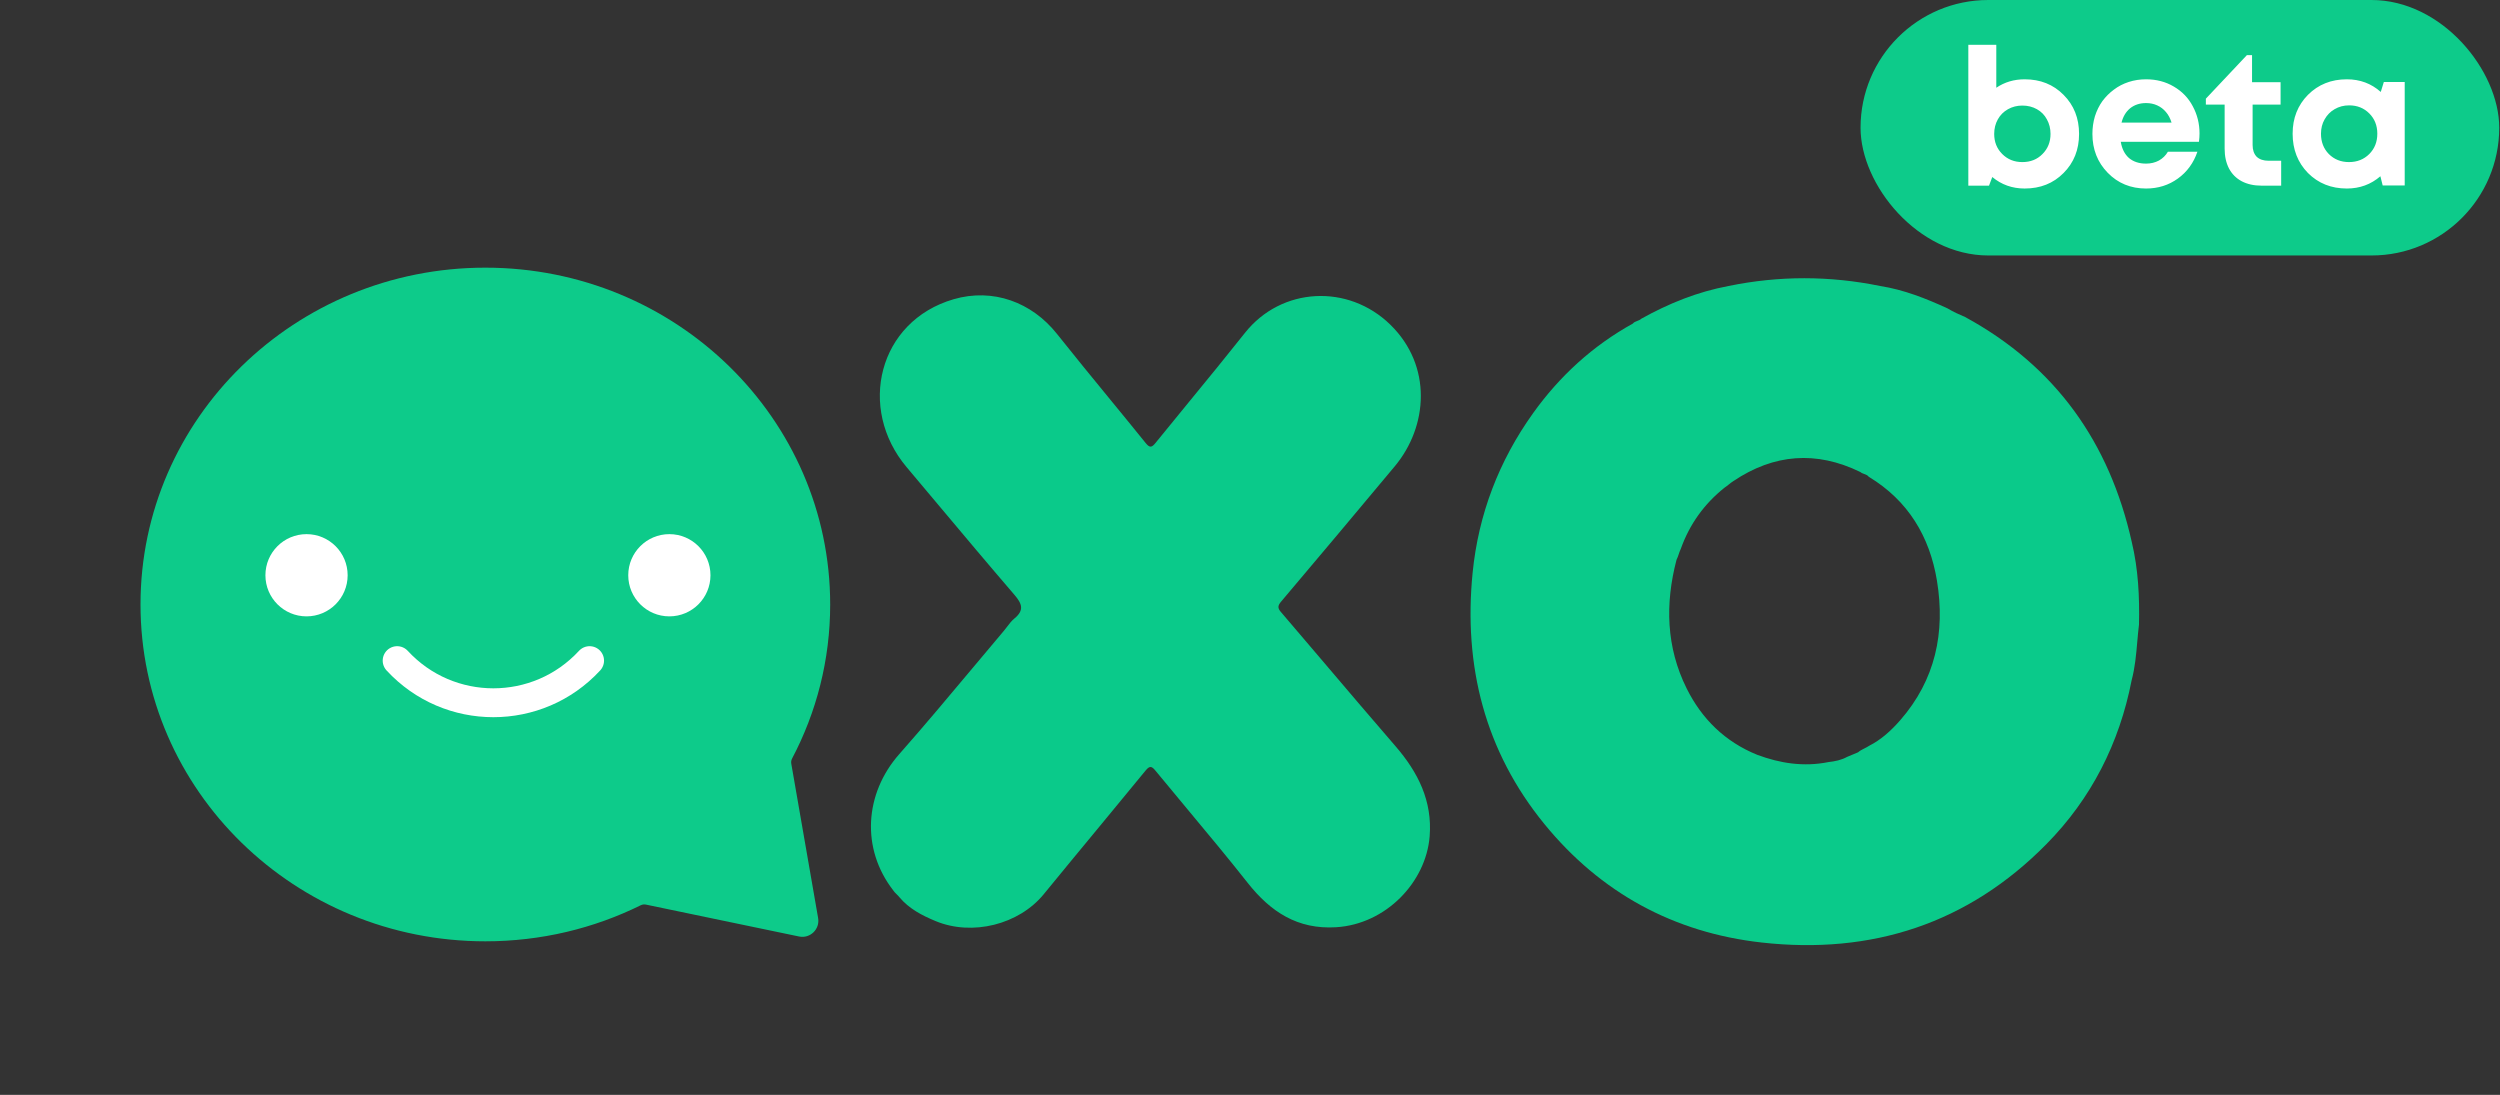
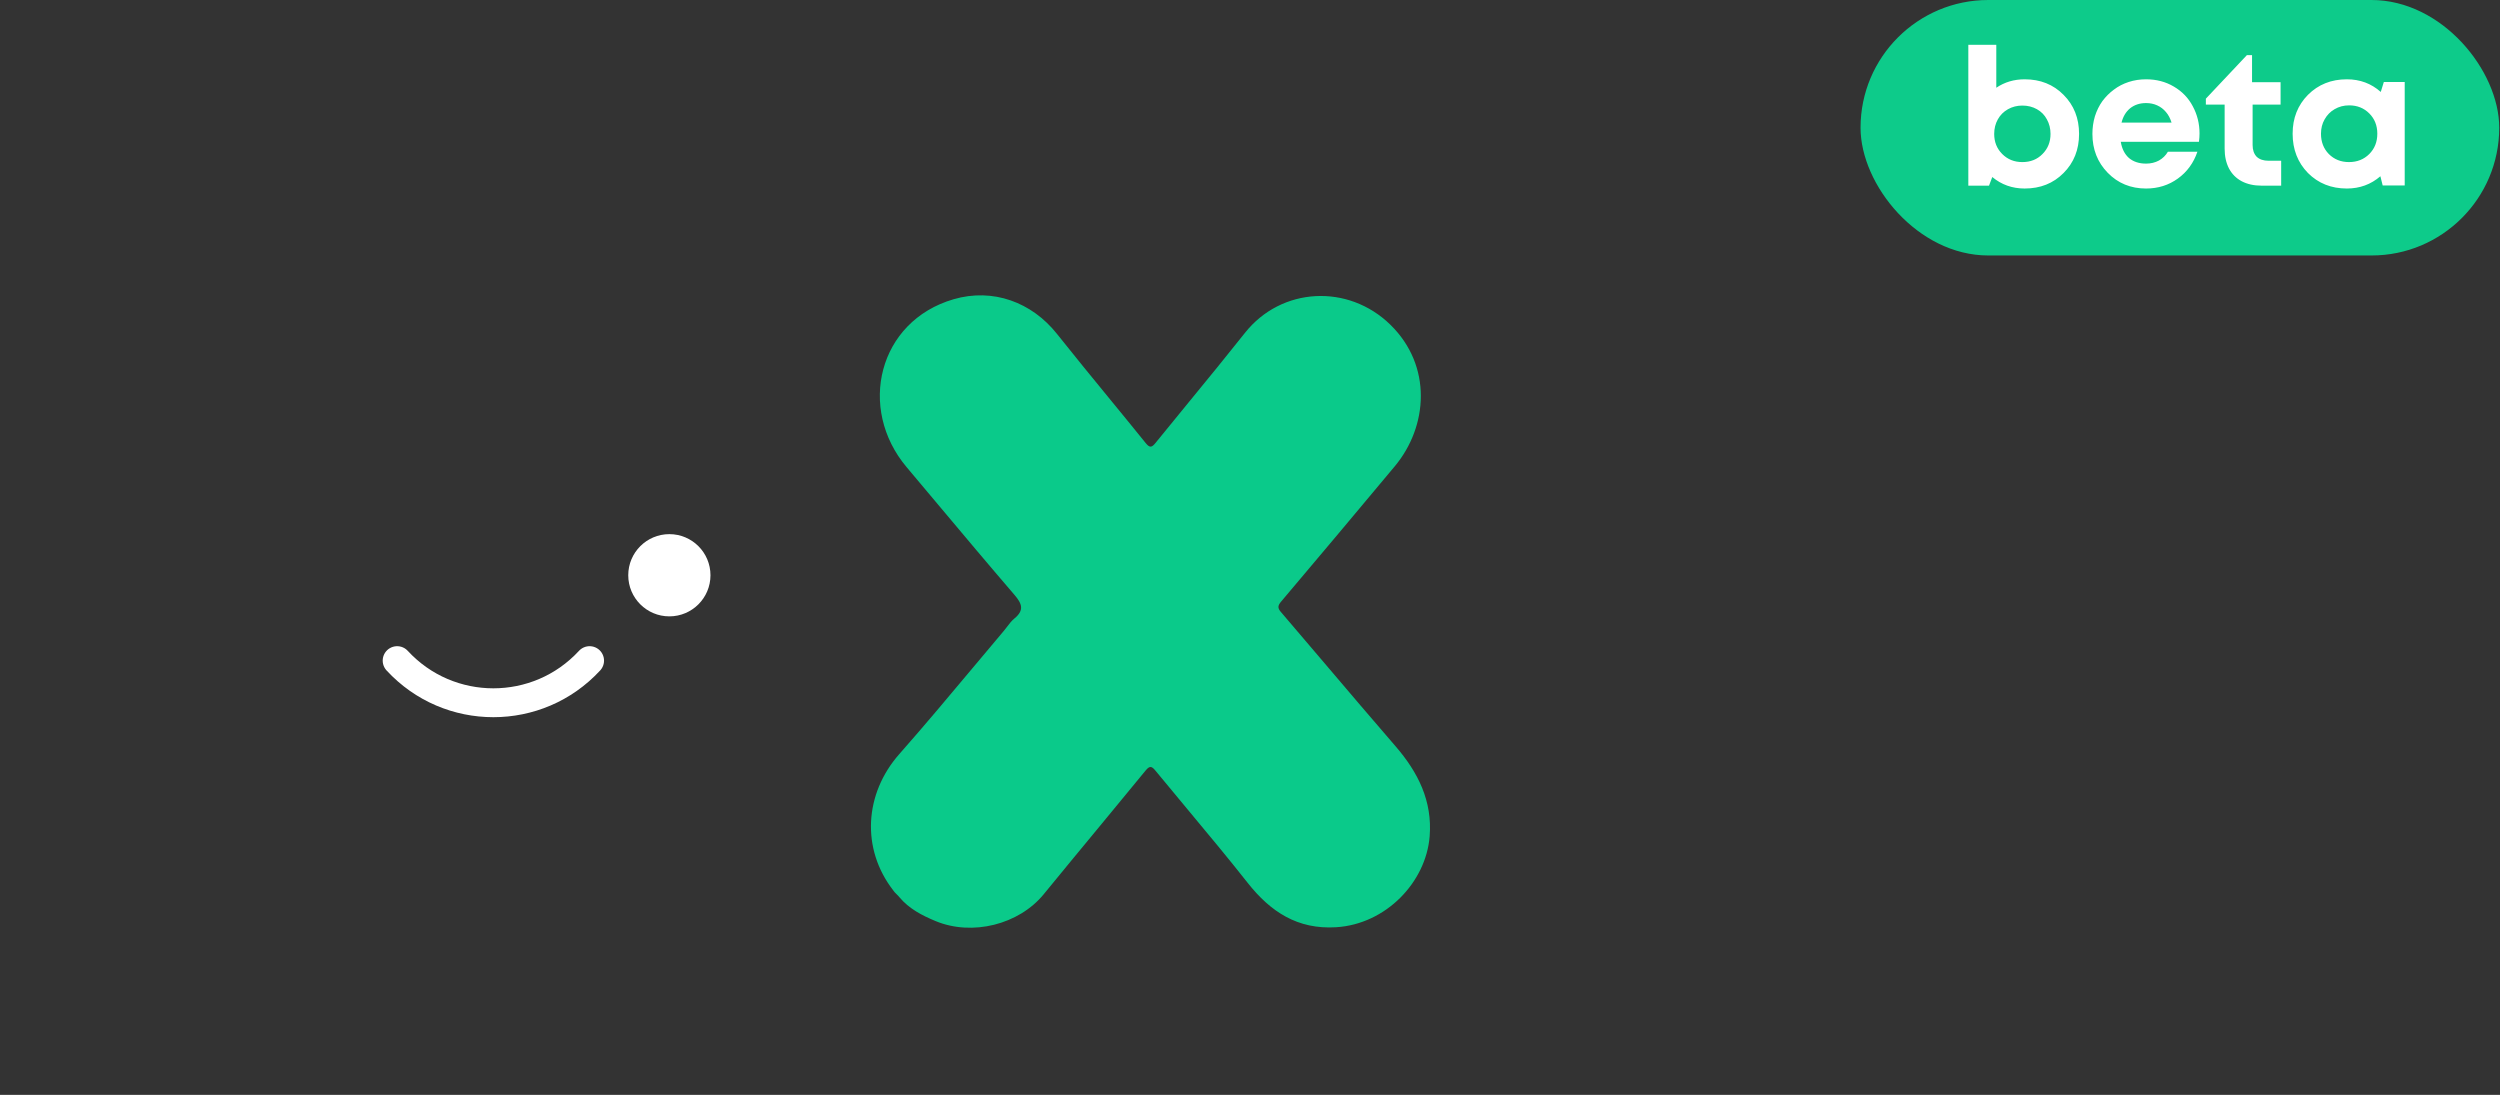
<svg xmlns="http://www.w3.org/2000/svg" width="137" height="60" viewBox="0 0 137 60" fill="none">
  <rect x="0" y="0" width="137" height="60" fill="#333333" stroke="none" />
  <g clip-path="url(#clip0_1401_3337)">
-     <path d="M43.362 41.85C43.345 41.753 43.361 41.653 43.407 41.566C44.741 39.037 45.494 36.167 45.494 33.126C45.494 22.932 37.034 14.668 26.597 14.668C16.161 14.668 7.7 22.932 7.7 33.126C7.7 43.32 16.161 51.584 26.597 51.584C29.66 51.584 32.552 50.872 35.11 49.609C35.2 49.565 35.301 49.551 35.398 49.572L43.788 51.32C44.395 51.446 44.939 50.92 44.833 50.309L43.362 41.85Z" fill="#0DCB8A" />
    <path d="M21.763 36.202V36.202C24.605 39.281 29.468 39.281 32.31 36.202V36.202" stroke="white" stroke-width="1.582" stroke-linecap="round" stroke-linejoin="round" />
-     <circle cx="16.798" cy="31.524" r="2.253" fill="white" />
    <circle cx="36.681" cy="31.524" r="2.253" fill="white" />
  </g>
-   <path fill-rule="evenodd" clip-rule="evenodd" d="M107.687 17.372C112.643 20.07 115.603 24.246 116.823 29.711C117.178 31.196 117.251 32.706 117.217 34.225C117.178 34.542 117.15 34.861 117.122 35.18C117.06 35.883 116.999 36.585 116.815 37.273C116.142 40.731 114.603 43.766 112.136 46.266C107.844 50.617 102.572 52.323 96.548 51.651C91.719 51.114 87.703 48.918 84.635 45.16C81.368 41.158 80.191 36.491 80.7 31.382C81.02 28.177 82.141 25.259 84.011 22.645C85.466 20.611 87.279 18.95 89.48 17.731C89.542 17.654 89.631 17.621 89.72 17.588C89.799 17.559 89.879 17.529 89.94 17.468C91.445 16.627 93.026 15.99 94.728 15.672C97.496 15.103 100.266 15.107 103.035 15.673C104.333 15.877 105.542 16.356 106.728 16.901C107.035 17.086 107.359 17.233 107.687 17.372ZM102.426 40.871C103.095 40.531 103.639 40.031 104.125 39.476H104.126C106.061 37.264 106.61 34.657 106.146 31.829C105.748 29.402 104.566 27.431 102.409 26.128C102.344 26.042 102.25 26.008 102.155 25.973C102.081 25.946 102.007 25.919 101.947 25.867C99.532 24.689 97.213 24.87 94.989 26.364C94.9 26.419 94.819 26.484 94.738 26.549C94.664 26.609 94.59 26.669 94.51 26.72C93.391 27.611 92.589 28.728 92.108 30.075C92.062 30.167 92.03 30.264 91.997 30.362C91.962 30.469 91.926 30.576 91.873 30.677C91.242 33.091 91.305 35.465 92.428 37.726C93.257 39.395 94.531 40.646 96.287 41.36C97.555 41.835 98.854 42.033 100.199 41.762C100.556 41.721 100.907 41.653 101.225 41.476C101.325 41.435 101.424 41.393 101.523 41.352C101.623 41.31 101.722 41.268 101.821 41.227C101.925 41.136 102.047 41.075 102.169 41.014C102.257 40.97 102.345 40.926 102.426 40.871Z" fill="#0ACA8A" />
  <path d="M49.282 41.323C47.366 43.495 47.186 46.513 48.941 48.781V48.783C48.994 48.866 49.063 48.933 49.131 49C49.186 49.053 49.24 49.107 49.287 49.167C49.815 49.799 50.522 50.163 51.263 50.472C53.279 51.314 55.839 50.664 57.197 49.003C58.16 47.824 59.13 46.65 60.1 45.477C60.996 44.392 61.892 43.308 62.783 42.22C63.011 41.943 63.121 41.991 63.321 42.234C63.908 42.949 64.5 43.66 65.092 44.37C66.197 45.697 67.303 47.023 68.372 48.379C69.625 49.968 71.108 50.941 73.215 50.813C75.952 50.646 78.145 48.341 78.345 45.833C78.5 43.89 77.707 42.317 76.471 40.889C75.175 39.391 73.892 37.882 72.61 36.373C71.802 35.422 70.994 34.472 70.182 33.524C69.994 33.304 70.037 33.167 70.207 32.965C72.29 30.498 74.372 28.029 76.438 25.547C78.258 23.361 78.496 20.049 76.195 17.797C73.886 15.538 70.218 15.724 68.223 18.242C67.224 19.503 66.205 20.747 65.185 21.991C64.562 22.751 63.939 23.512 63.32 24.276C63.117 24.527 63.006 24.554 62.784 24.28C62.115 23.45 61.439 22.626 60.764 21.802C59.81 20.638 58.856 19.474 57.921 18.296C56.542 16.56 54.413 15.771 52.258 16.398C48.13 17.601 46.965 22.376 49.686 25.604C50.242 26.264 50.798 26.926 51.353 27.588C52.758 29.262 54.162 30.936 55.587 32.592C56.014 33.087 56.14 33.443 55.585 33.897C55.433 34.021 55.311 34.182 55.189 34.344C55.129 34.423 55.07 34.501 55.007 34.575C54.427 35.261 53.85 35.95 53.273 36.639C51.956 38.212 50.639 39.785 49.282 41.323Z" fill="#0ACA8A" />
  <rect x="101.958" width="35" height="14" rx="7" fill="#0DCB8A" />
  <path d="M110.951 4.346C111.812 4.346 112.523 4.63 113.083 5.197C113.65 5.764 113.933 6.478 113.933 7.339C113.933 8.2 113.65 8.914 113.083 9.481C112.523 10.048 111.812 10.331 110.951 10.331C110.272 10.331 109.681 10.121 109.177 9.701L108.998 10.174H107.864V2.456H109.397V4.808C109.852 4.5 110.37 4.346 110.951 4.346ZM109.723 8.441C110.017 8.735 110.384 8.882 110.825 8.882C111.273 8.882 111.641 8.735 111.928 8.441C112.222 8.147 112.369 7.78 112.369 7.339C112.369 7.045 112.302 6.779 112.169 6.541C112.043 6.303 111.861 6.117 111.623 5.984C111.385 5.851 111.119 5.785 110.825 5.785C110.538 5.785 110.276 5.851 110.038 5.984C109.8 6.117 109.614 6.303 109.481 6.541C109.348 6.779 109.282 7.045 109.282 7.339C109.282 7.78 109.429 8.147 109.723 8.441ZM120.534 7.318C120.534 7.465 120.523 7.615 120.502 7.769H116.218C116.281 8.154 116.432 8.452 116.67 8.662C116.915 8.865 117.226 8.966 117.604 8.966C117.863 8.966 118.098 8.91 118.308 8.798C118.518 8.679 118.682 8.518 118.801 8.315H120.418C120.208 8.931 119.851 9.421 119.347 9.785C118.843 10.149 118.262 10.331 117.604 10.331C116.764 10.331 116.064 10.044 115.504 9.47C114.944 8.896 114.664 8.186 114.664 7.339C114.664 7.003 114.71 6.681 114.801 6.373C114.899 6.065 115.035 5.788 115.21 5.543C115.392 5.298 115.602 5.088 115.84 4.913C116.078 4.731 116.348 4.591 116.649 4.493C116.95 4.395 117.268 4.346 117.604 4.346C118.171 4.346 118.679 4.479 119.127 4.745C119.582 5.011 119.928 5.372 120.166 5.827C120.411 6.282 120.534 6.779 120.534 7.318ZM117.604 5.648C117.261 5.648 116.971 5.743 116.733 5.932C116.502 6.121 116.344 6.383 116.26 6.719H119.001C118.931 6.488 118.829 6.296 118.696 6.142C118.563 5.981 118.402 5.858 118.213 5.774C118.031 5.69 117.828 5.648 117.604 5.648ZM124.315 8.809H125.008V10.174H123.926C123.513 10.174 123.153 10.093 122.845 9.932C122.544 9.771 122.313 9.54 122.152 9.239C121.991 8.931 121.91 8.567 121.91 8.147V5.732H120.881V5.407L123.128 3.023H123.412V4.504H124.976V5.732H123.443V7.948C123.443 8.221 123.517 8.434 123.664 8.588C123.818 8.735 124.035 8.809 124.315 8.809ZM130.634 4.493H131.778V10.163H130.571L130.445 9.659C129.927 10.107 129.314 10.331 128.607 10.331C127.753 10.331 127.043 10.048 126.476 9.481C125.916 8.907 125.636 8.189 125.636 7.328C125.636 6.474 125.916 5.764 126.476 5.197C127.043 4.63 127.753 4.346 128.607 4.346C129.328 4.346 129.948 4.577 130.466 5.039L130.634 4.493ZM127.62 8.441C127.914 8.735 128.282 8.882 128.723 8.882C129.171 8.882 129.542 8.735 129.836 8.441C130.13 8.147 130.277 7.776 130.277 7.328C130.277 6.88 130.13 6.509 129.836 6.215C129.542 5.921 129.174 5.774 128.733 5.774C128.439 5.774 128.173 5.844 127.935 5.984C127.704 6.117 127.522 6.303 127.389 6.541C127.256 6.772 127.19 7.034 127.19 7.328C127.19 7.776 127.333 8.147 127.62 8.441Z" fill="white" />
  <defs>
    <clipPath id="clip0_1401_3337">
      <rect width="51.602" height="51.602" fill="white" transform="translate(0.796 7.325)" />
    </clipPath>
  </defs>
</svg>